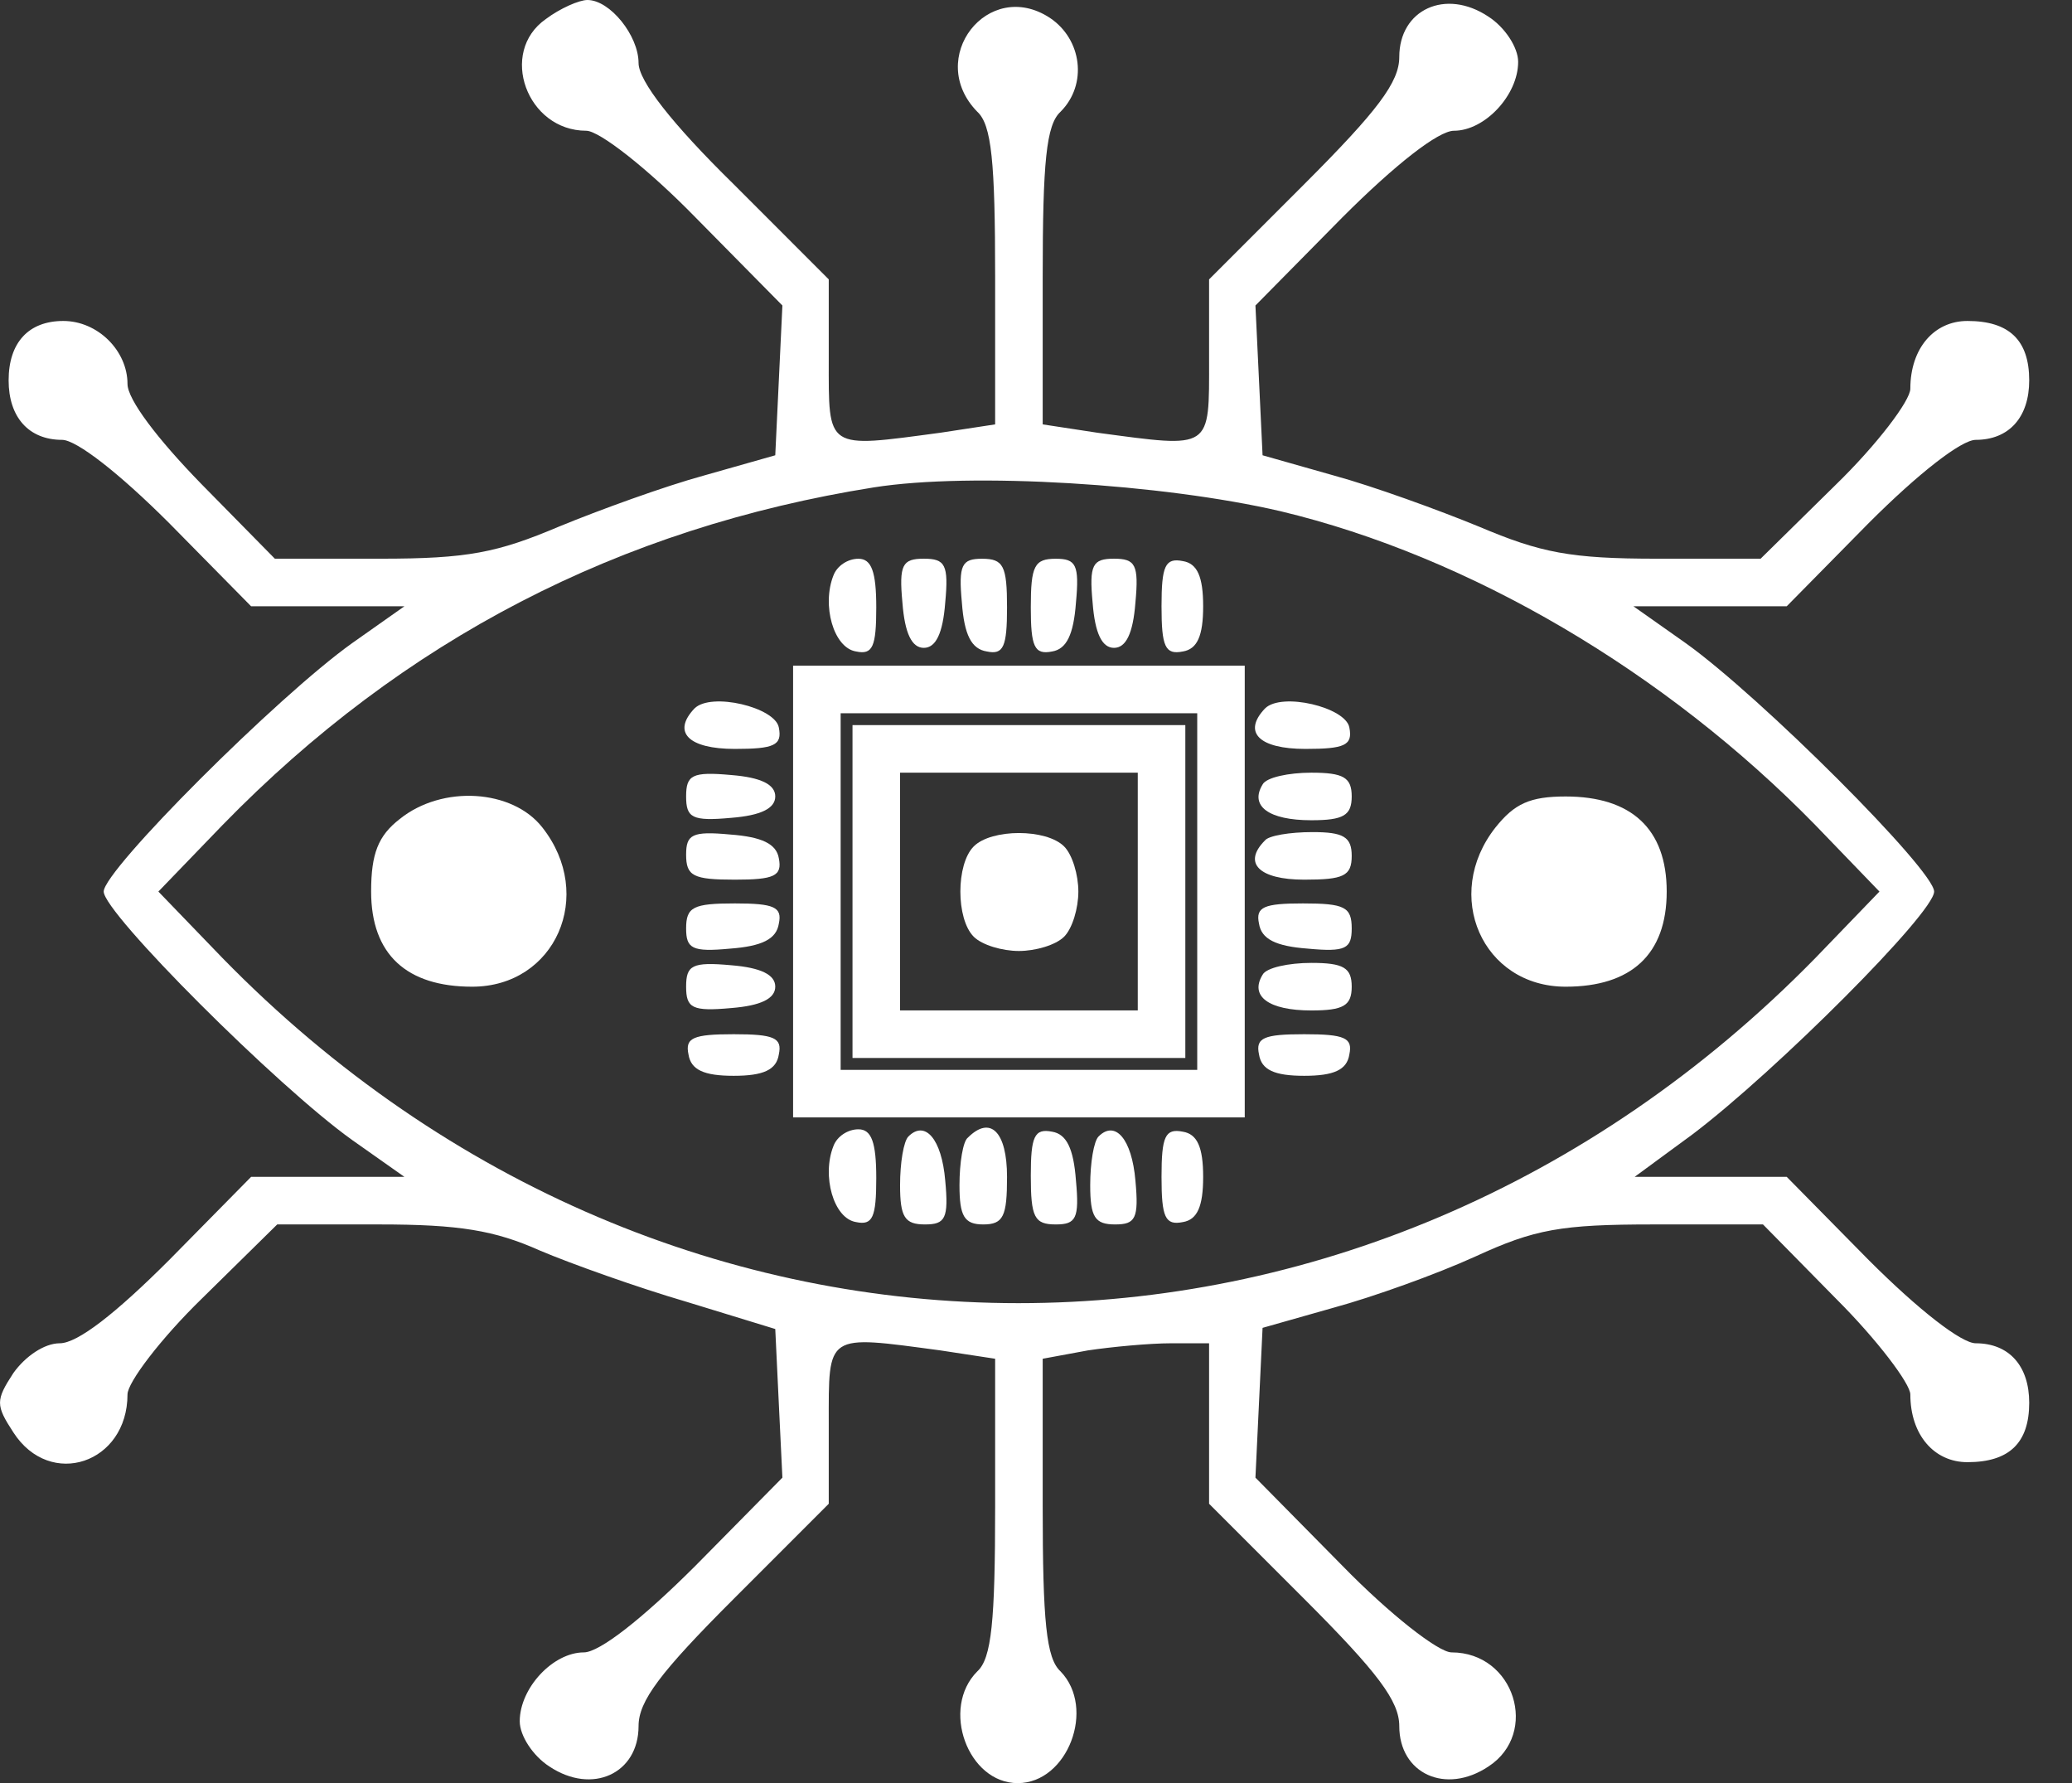
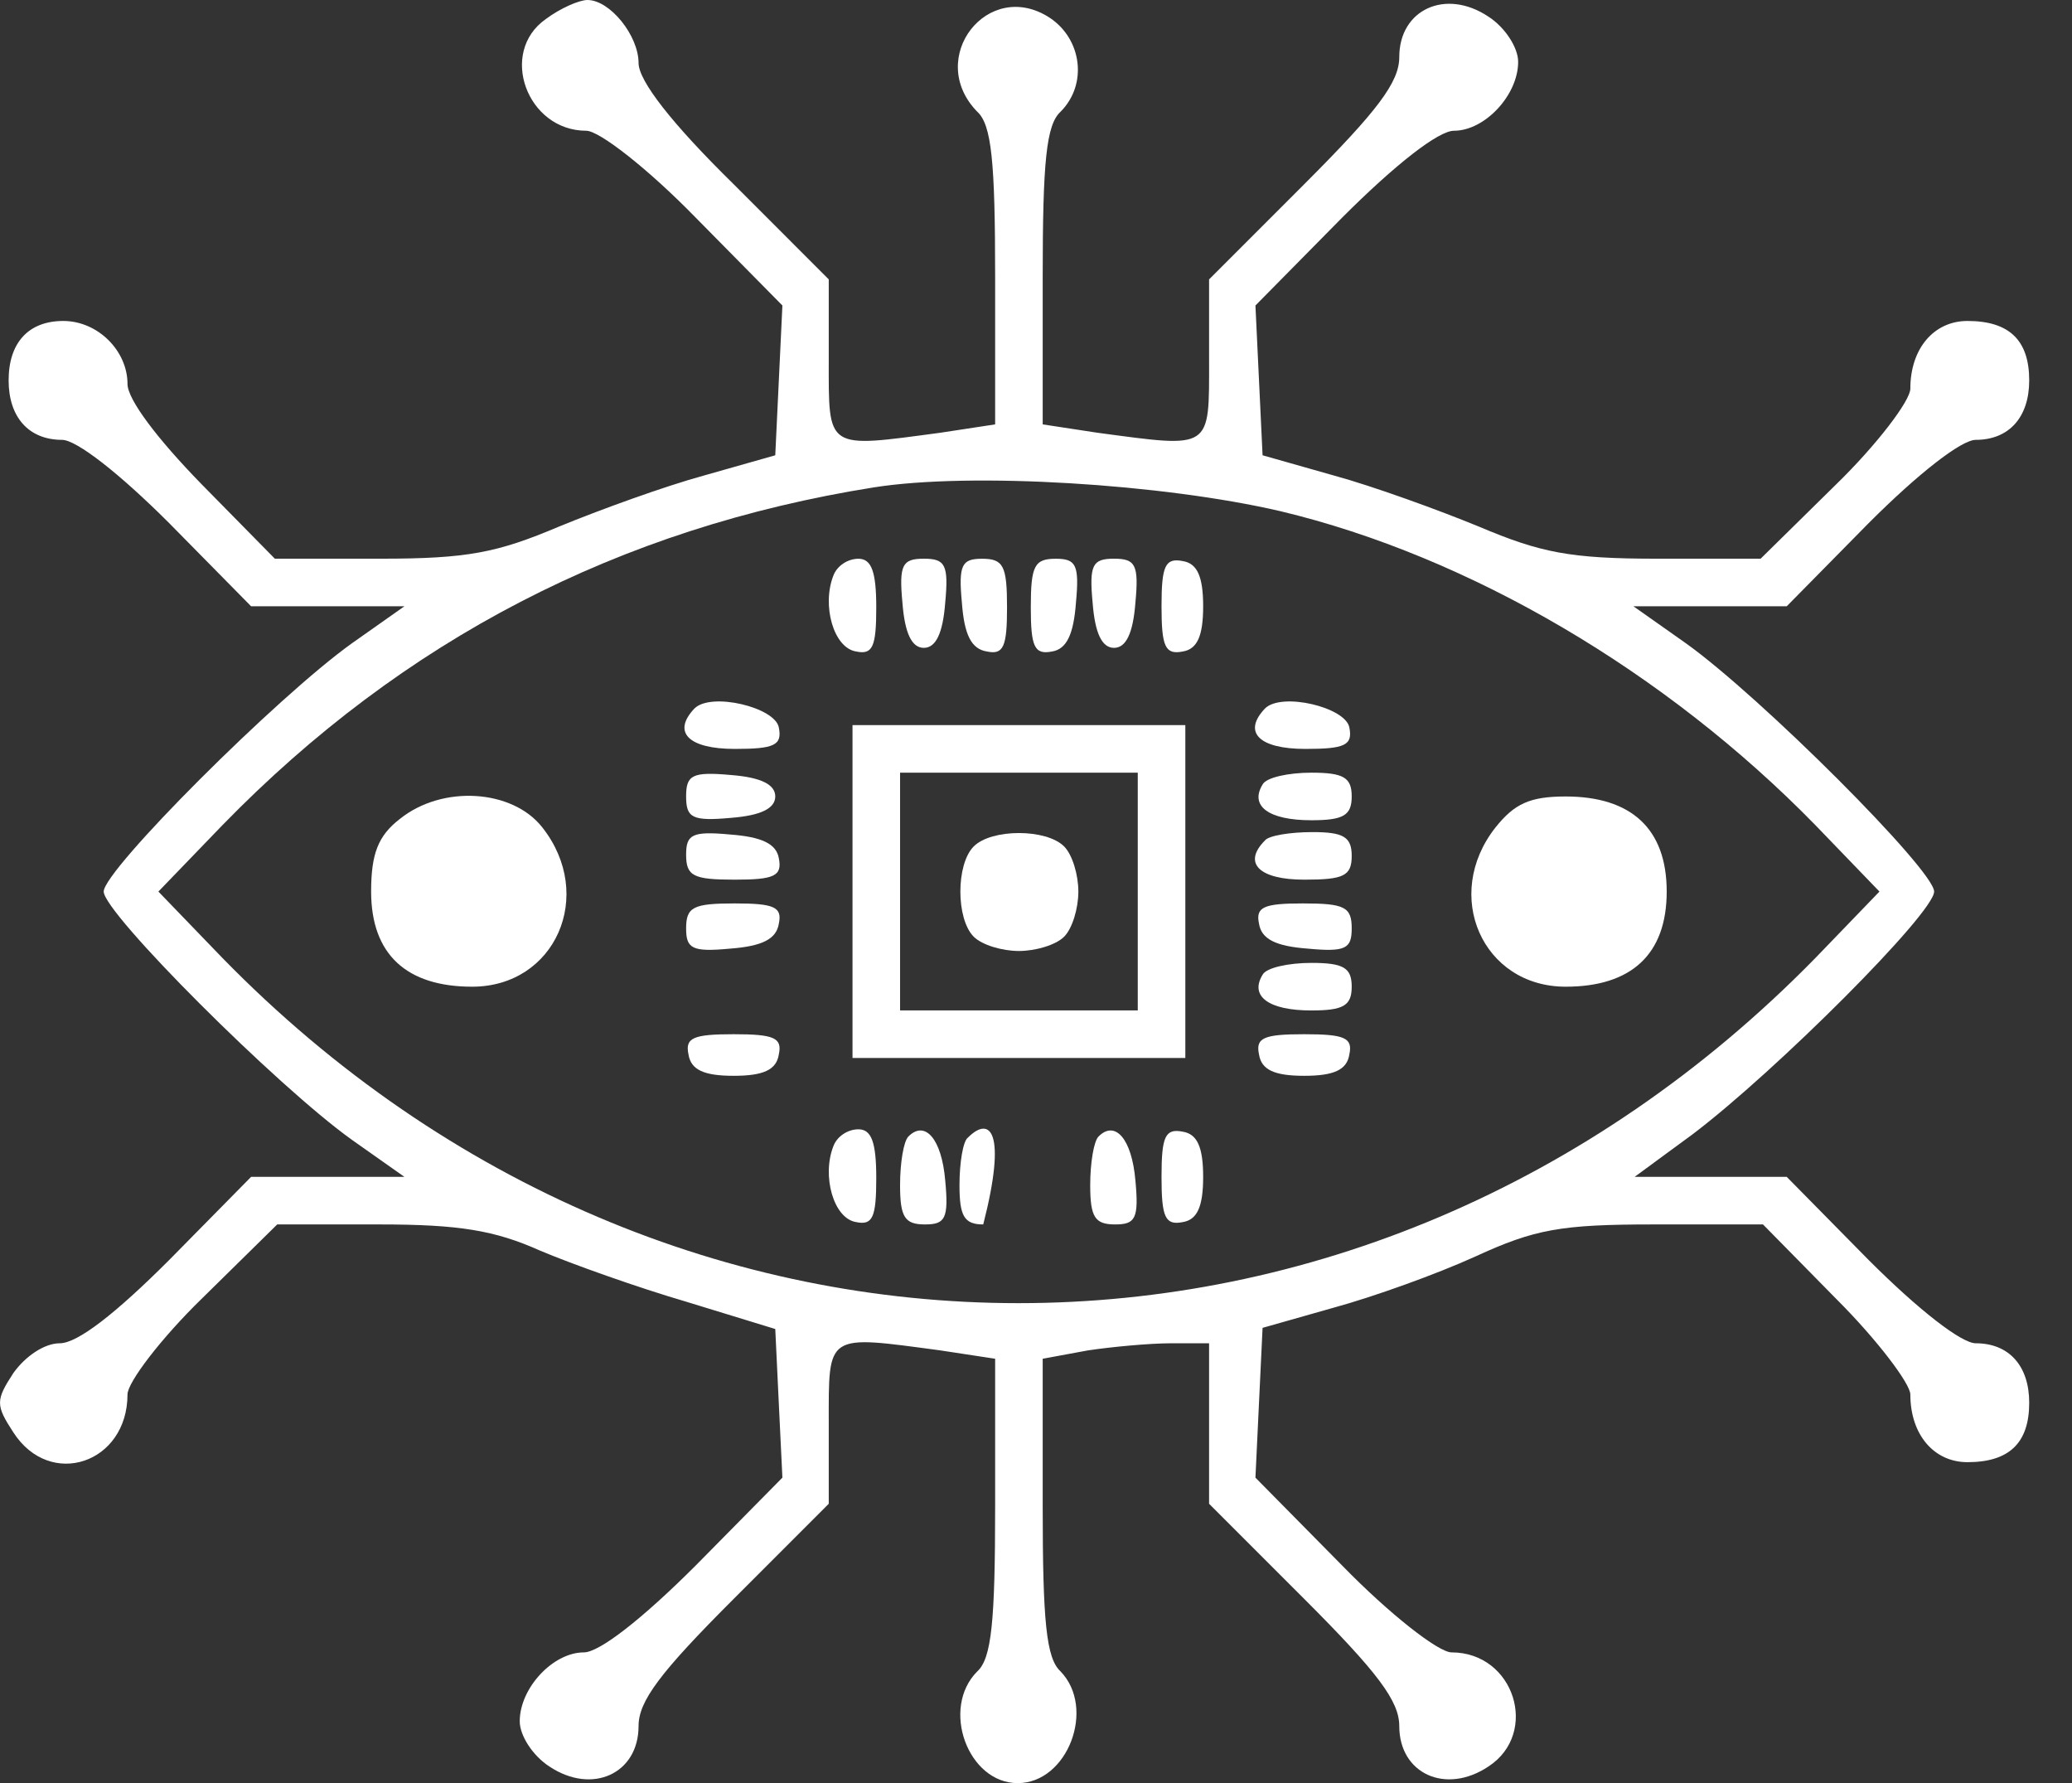
<svg xmlns="http://www.w3.org/2000/svg" width="43" height="37" viewBox="0 0 43 37" fill="none">
  <rect x="0" y="0" width="43" height="37" fill="#333333" stroke="none" />
  <path d="M11.328 0.395C10.341 1.085 10.934 2.713 12.167 2.713C12.438 2.713 13.45 3.503 14.436 4.514L16.237 6.339L16.163 7.893L16.089 9.447L14.609 9.867C13.795 10.089 12.438 10.582 11.6 10.927C10.317 11.47 9.7 11.593 7.899 11.593H5.704L4.175 10.039C3.262 9.102 2.646 8.288 2.646 7.967C2.646 7.277 2.029 6.66 1.313 6.66C0.598 6.66 0.179 7.104 0.179 7.893C0.179 8.658 0.598 9.127 1.289 9.127C1.585 9.127 2.473 9.817 3.509 10.853L5.211 12.58H6.814H8.393L7.308 13.345C5.753 14.455 2.152 18.056 2.152 18.5C2.152 18.944 5.753 22.545 7.308 23.655L8.393 24.42H6.814H5.211L3.509 26.147C2.399 27.257 1.609 27.873 1.24 27.873C0.919 27.873 0.524 28.145 0.278 28.49C-0.092 29.057 -0.092 29.156 0.278 29.723C1.042 30.907 2.646 30.365 2.646 28.934C2.646 28.687 3.336 27.775 4.199 26.936L5.753 25.407H7.875C9.527 25.407 10.268 25.53 11.205 25.949C11.846 26.221 13.227 26.714 14.239 27.01L16.089 27.577L16.163 29.131L16.237 30.661L14.436 32.486C13.326 33.596 12.438 34.287 12.117 34.287C11.476 34.287 10.786 35.027 10.786 35.717C10.786 36.013 11.057 36.433 11.402 36.655C12.29 37.247 13.252 36.803 13.252 35.816C13.252 35.298 13.696 34.706 15.226 33.177L17.199 31.203V29.551C17.199 27.651 17.125 27.701 19.517 28.021L20.652 28.194V31.253C20.652 33.645 20.578 34.41 20.282 34.681C19.517 35.446 20.085 37 21.121 37C22.157 37 22.749 35.446 22.009 34.681C21.713 34.41 21.639 33.645 21.639 31.253V28.194L22.576 28.021C23.07 27.947 23.859 27.873 24.303 27.873H25.092V29.551V31.203L27.066 33.177C28.595 34.706 29.039 35.298 29.039 35.816C29.039 36.803 30.001 37.247 30.889 36.655C31.95 35.964 31.431 34.287 30.124 34.287C29.853 34.287 28.841 33.497 27.855 32.486L26.054 30.661L26.128 29.107L26.202 27.553L27.682 27.133C28.496 26.911 29.803 26.443 30.617 26.073C31.851 25.505 32.394 25.407 34.318 25.407H36.587L38.116 26.961C38.955 27.799 39.645 28.712 39.645 28.934C39.645 29.773 40.139 30.34 40.83 30.34C41.693 30.34 42.112 29.945 42.112 29.107C42.112 28.342 41.693 27.873 41.002 27.873C40.706 27.873 39.818 27.183 38.782 26.147L37.08 24.42H35.502H33.923L35.132 23.532C36.858 22.225 40.139 18.944 40.139 18.5C40.139 18.056 36.538 14.455 34.983 13.345L33.898 12.58H35.477H37.08L38.782 10.853C39.818 9.817 40.706 9.127 41.002 9.127C41.693 9.127 42.112 8.658 42.112 7.893C42.112 7.055 41.693 6.66 40.83 6.66C40.139 6.66 39.645 7.227 39.645 8.066C39.645 8.313 38.955 9.225 38.092 10.064L36.538 11.593H34.392C32.591 11.593 31.974 11.47 30.692 10.927C29.853 10.582 28.496 10.089 27.682 9.867L26.202 9.447L26.128 7.893L26.054 6.339L27.855 4.514C28.965 3.404 29.853 2.713 30.174 2.713C30.815 2.713 31.506 1.973 31.506 1.283C31.506 0.987 31.234 0.567 30.889 0.345C30.001 -0.247 29.039 0.197 29.039 1.184C29.039 1.702 28.595 2.294 27.066 3.823L25.092 5.797V7.449C25.092 9.349 25.166 9.299 22.773 8.979L21.639 8.806V5.747C21.639 3.355 21.713 2.59 22.009 2.319C22.576 1.751 22.453 0.814 21.787 0.37C20.504 -0.469 19.197 1.209 20.282 2.319C20.578 2.59 20.652 3.355 20.652 5.747V8.806L19.517 8.979C17.125 9.299 17.199 9.349 17.199 7.449V5.797L15.226 3.823C13.943 2.565 13.252 1.677 13.252 1.307C13.252 0.74 12.66 0 12.191 0C12.019 0 11.624 0.173 11.328 0.395ZM26.572 10.607C30.494 11.544 34.564 13.937 37.672 17.119L39.004 18.5L37.672 19.881C28.323 29.427 13.943 29.427 4.619 19.881L3.287 18.5L4.619 17.119C8.368 13.271 12.857 10.952 18.136 10.113C20.159 9.793 24.13 10.039 26.572 10.607Z" fill="white" />
  <path d="M17.297 11.939C17.051 12.556 17.297 13.444 17.766 13.518C18.111 13.592 18.185 13.419 18.185 12.605C18.185 11.865 18.087 11.594 17.815 11.594C17.593 11.594 17.371 11.742 17.297 11.939Z" fill="white" />
  <path d="M18.728 12.506C18.777 13.147 18.925 13.443 19.172 13.443C19.419 13.443 19.567 13.147 19.616 12.506C19.69 11.717 19.616 11.593 19.172 11.593C18.728 11.593 18.654 11.717 18.728 12.506Z" fill="white" />
  <path d="M19.962 12.506C20.011 13.172 20.159 13.468 20.48 13.518C20.825 13.592 20.899 13.419 20.899 12.605C20.899 11.742 20.825 11.594 20.381 11.594C19.962 11.594 19.888 11.717 19.962 12.506Z" fill="white" />
  <path d="M21.392 12.605C21.392 13.419 21.466 13.592 21.836 13.518C22.132 13.468 22.28 13.172 22.329 12.506C22.403 11.717 22.329 11.594 21.91 11.594C21.466 11.594 21.392 11.742 21.392 12.605Z" fill="white" />
  <path d="M22.675 12.506C22.724 13.147 22.872 13.443 23.119 13.443C23.366 13.443 23.514 13.147 23.563 12.506C23.637 11.717 23.563 11.593 23.119 11.593C22.675 11.593 22.601 11.717 22.675 12.506Z" fill="white" />
  <path d="M24.105 12.58C24.105 13.419 24.18 13.592 24.549 13.518C24.846 13.468 24.969 13.197 24.969 12.58C24.969 11.964 24.846 11.692 24.549 11.643C24.18 11.569 24.105 11.742 24.105 12.58Z" fill="white" />
-   <path d="M16.459 18.5V23.186H21.146H25.832V18.5V13.813H21.146H16.459V18.5ZM24.846 18.5V22.2H21.146H17.446V18.5V14.8H21.146H24.846V18.5Z" fill="white" />
  <path d="M17.692 18.5V21.953H21.145H24.599V18.5V15.046H21.145H17.692V18.5ZM23.612 18.5V20.966H21.145H18.679V18.5V16.033H21.145H23.612V18.5Z" fill="white" />
  <path d="M20.208 17.563C19.838 17.933 19.838 19.067 20.208 19.437C20.381 19.61 20.8 19.733 21.145 19.733C21.491 19.733 21.91 19.61 22.083 19.437C22.256 19.265 22.379 18.845 22.379 18.5C22.379 18.155 22.256 17.735 22.083 17.563C21.713 17.193 20.578 17.193 20.208 17.563Z" fill="white" />
  <path d="M14.412 14.701C13.943 15.195 14.288 15.54 15.25 15.54C16.064 15.54 16.237 15.466 16.163 15.096C16.089 14.677 14.757 14.356 14.412 14.701Z" fill="white" />
  <path d="M26.252 14.701C25.783 15.195 26.128 15.54 27.09 15.54C27.904 15.54 28.077 15.466 28.003 15.096C27.929 14.677 26.597 14.356 26.252 14.701Z" fill="white" />
  <path d="M14.239 16.526C14.239 16.97 14.362 17.044 15.176 16.97C15.793 16.921 16.089 16.773 16.089 16.526C16.089 16.279 15.793 16.131 15.176 16.082C14.362 16.008 14.239 16.082 14.239 16.526Z" fill="white" />
  <path d="M26.202 16.279C25.931 16.724 26.325 17.02 27.213 17.02C27.879 17.02 28.052 16.921 28.052 16.526C28.052 16.131 27.879 16.033 27.213 16.033C26.745 16.033 26.276 16.131 26.202 16.279Z" fill="white" />
  <path d="M8.294 16.996C7.85 17.341 7.702 17.711 7.702 18.5C7.702 19.808 8.442 20.474 9.799 20.474C11.525 20.474 12.364 18.574 11.254 17.168C10.637 16.379 9.182 16.28 8.294 16.996Z" fill="white" />
  <path d="M31.037 17.168C29.927 18.574 30.765 20.474 32.492 20.474C33.849 20.474 34.589 19.808 34.589 18.5C34.589 17.193 33.849 16.527 32.492 16.527C31.752 16.527 31.431 16.675 31.037 17.168Z" fill="white" />
  <path d="M14.239 17.735C14.239 18.179 14.387 18.253 15.25 18.253C16.064 18.253 16.237 18.179 16.163 17.809C16.113 17.513 15.817 17.365 15.151 17.316C14.362 17.242 14.239 17.316 14.239 17.735Z" fill="white" />
  <path d="M26.252 17.439C25.783 17.908 26.128 18.253 27.066 18.253C27.88 18.253 28.052 18.179 28.052 17.76C28.052 17.365 27.88 17.266 27.238 17.266C26.77 17.266 26.326 17.34 26.252 17.439Z" fill="white" />
  <path d="M14.239 19.264C14.239 19.684 14.362 19.758 15.151 19.684C15.817 19.634 16.113 19.486 16.163 19.166C16.237 18.82 16.064 18.746 15.25 18.746C14.387 18.746 14.239 18.82 14.239 19.264Z" fill="white" />
  <path d="M26.128 19.166C26.178 19.486 26.474 19.634 27.14 19.684C27.929 19.758 28.052 19.684 28.052 19.264C28.052 18.82 27.904 18.746 27.041 18.746C26.227 18.746 26.054 18.82 26.128 19.166Z" fill="white" />
-   <path d="M14.239 20.473C14.239 20.917 14.362 20.991 15.176 20.917C15.793 20.868 16.089 20.72 16.089 20.473C16.089 20.227 15.793 20.079 15.176 20.029C14.362 19.955 14.239 20.029 14.239 20.473Z" fill="white" />
  <path d="M26.202 20.227C25.931 20.671 26.325 20.967 27.213 20.967C27.879 20.967 28.052 20.868 28.052 20.474C28.052 20.079 27.879 19.98 27.213 19.98C26.745 19.98 26.276 20.079 26.202 20.227Z" fill="white" />
  <path d="M14.288 21.879C14.338 22.2 14.609 22.323 15.226 22.323C15.842 22.323 16.114 22.2 16.163 21.879C16.237 21.534 16.064 21.46 15.226 21.46C14.387 21.46 14.214 21.534 14.288 21.879Z" fill="white" />
  <path d="M26.128 21.879C26.178 22.2 26.449 22.323 27.066 22.323C27.682 22.323 27.954 22.2 28.003 21.879C28.077 21.534 27.904 21.46 27.066 21.46C26.227 21.46 26.054 21.534 26.128 21.879Z" fill="white" />
  <path d="M17.297 23.779C17.051 24.395 17.297 25.284 17.766 25.358C18.111 25.431 18.185 25.259 18.185 24.445C18.185 23.705 18.087 23.433 17.815 23.433C17.593 23.433 17.371 23.581 17.297 23.779Z" fill="white" />
  <path d="M18.852 23.582C18.753 23.681 18.679 24.125 18.679 24.593C18.679 25.259 18.778 25.407 19.197 25.407C19.616 25.407 19.691 25.284 19.616 24.495C19.543 23.631 19.197 23.237 18.852 23.582Z" fill="white" />
-   <path d="M20.085 23.607C19.986 23.681 19.912 24.125 19.912 24.593C19.912 25.235 20.011 25.407 20.405 25.407C20.825 25.407 20.899 25.235 20.899 24.421C20.899 23.483 20.553 23.138 20.085 23.607Z" fill="white" />
-   <path d="M21.392 24.396C21.392 25.259 21.466 25.407 21.91 25.407C22.329 25.407 22.403 25.284 22.329 24.495C22.28 23.829 22.132 23.533 21.836 23.483C21.466 23.409 21.392 23.582 21.392 24.396Z" fill="white" />
+   <path d="M20.085 23.607C19.986 23.681 19.912 24.125 19.912 24.593C19.912 25.235 20.011 25.407 20.405 25.407C20.899 23.483 20.553 23.138 20.085 23.607Z" fill="white" />
  <path d="M22.798 23.582C22.7 23.681 22.625 24.125 22.625 24.593C22.625 25.259 22.724 25.407 23.143 25.407C23.563 25.407 23.637 25.284 23.563 24.495C23.489 23.631 23.143 23.237 22.798 23.582Z" fill="white" />
  <path d="M24.105 24.42C24.105 25.259 24.18 25.432 24.549 25.358C24.846 25.308 24.969 25.037 24.969 24.42C24.969 23.804 24.846 23.532 24.549 23.483C24.18 23.409 24.105 23.582 24.105 24.42Z" fill="white" />
</svg>